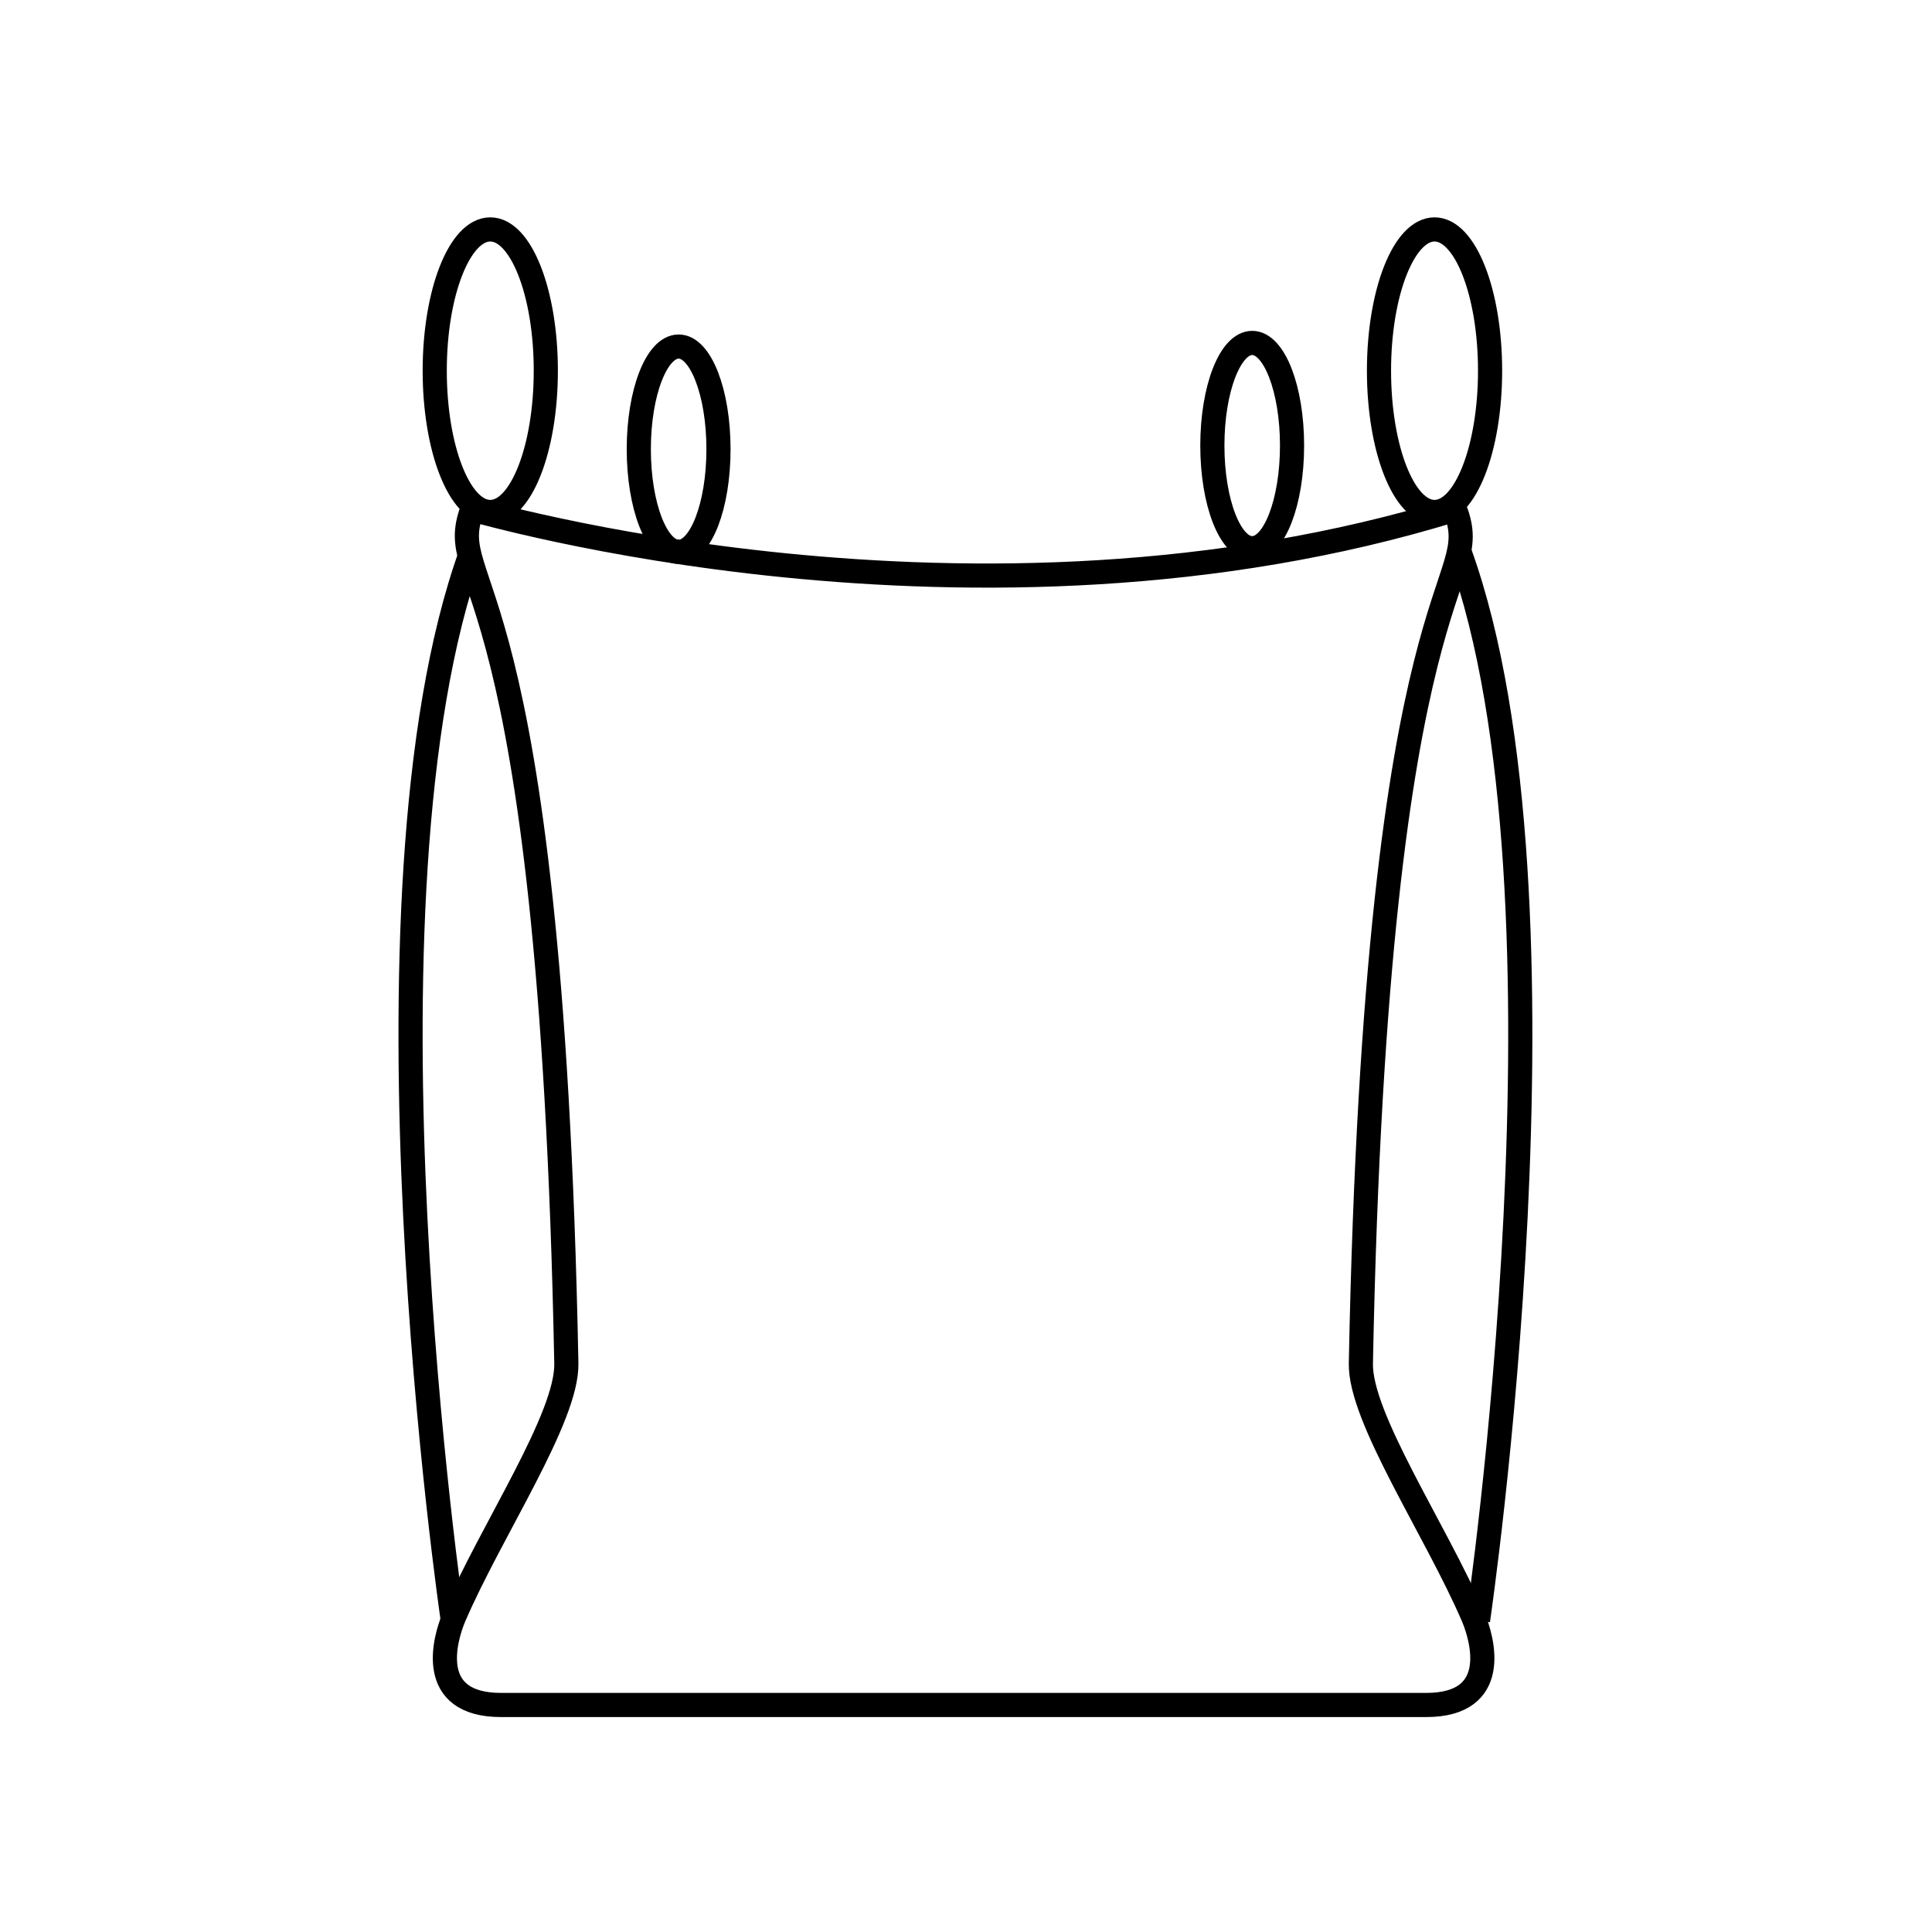
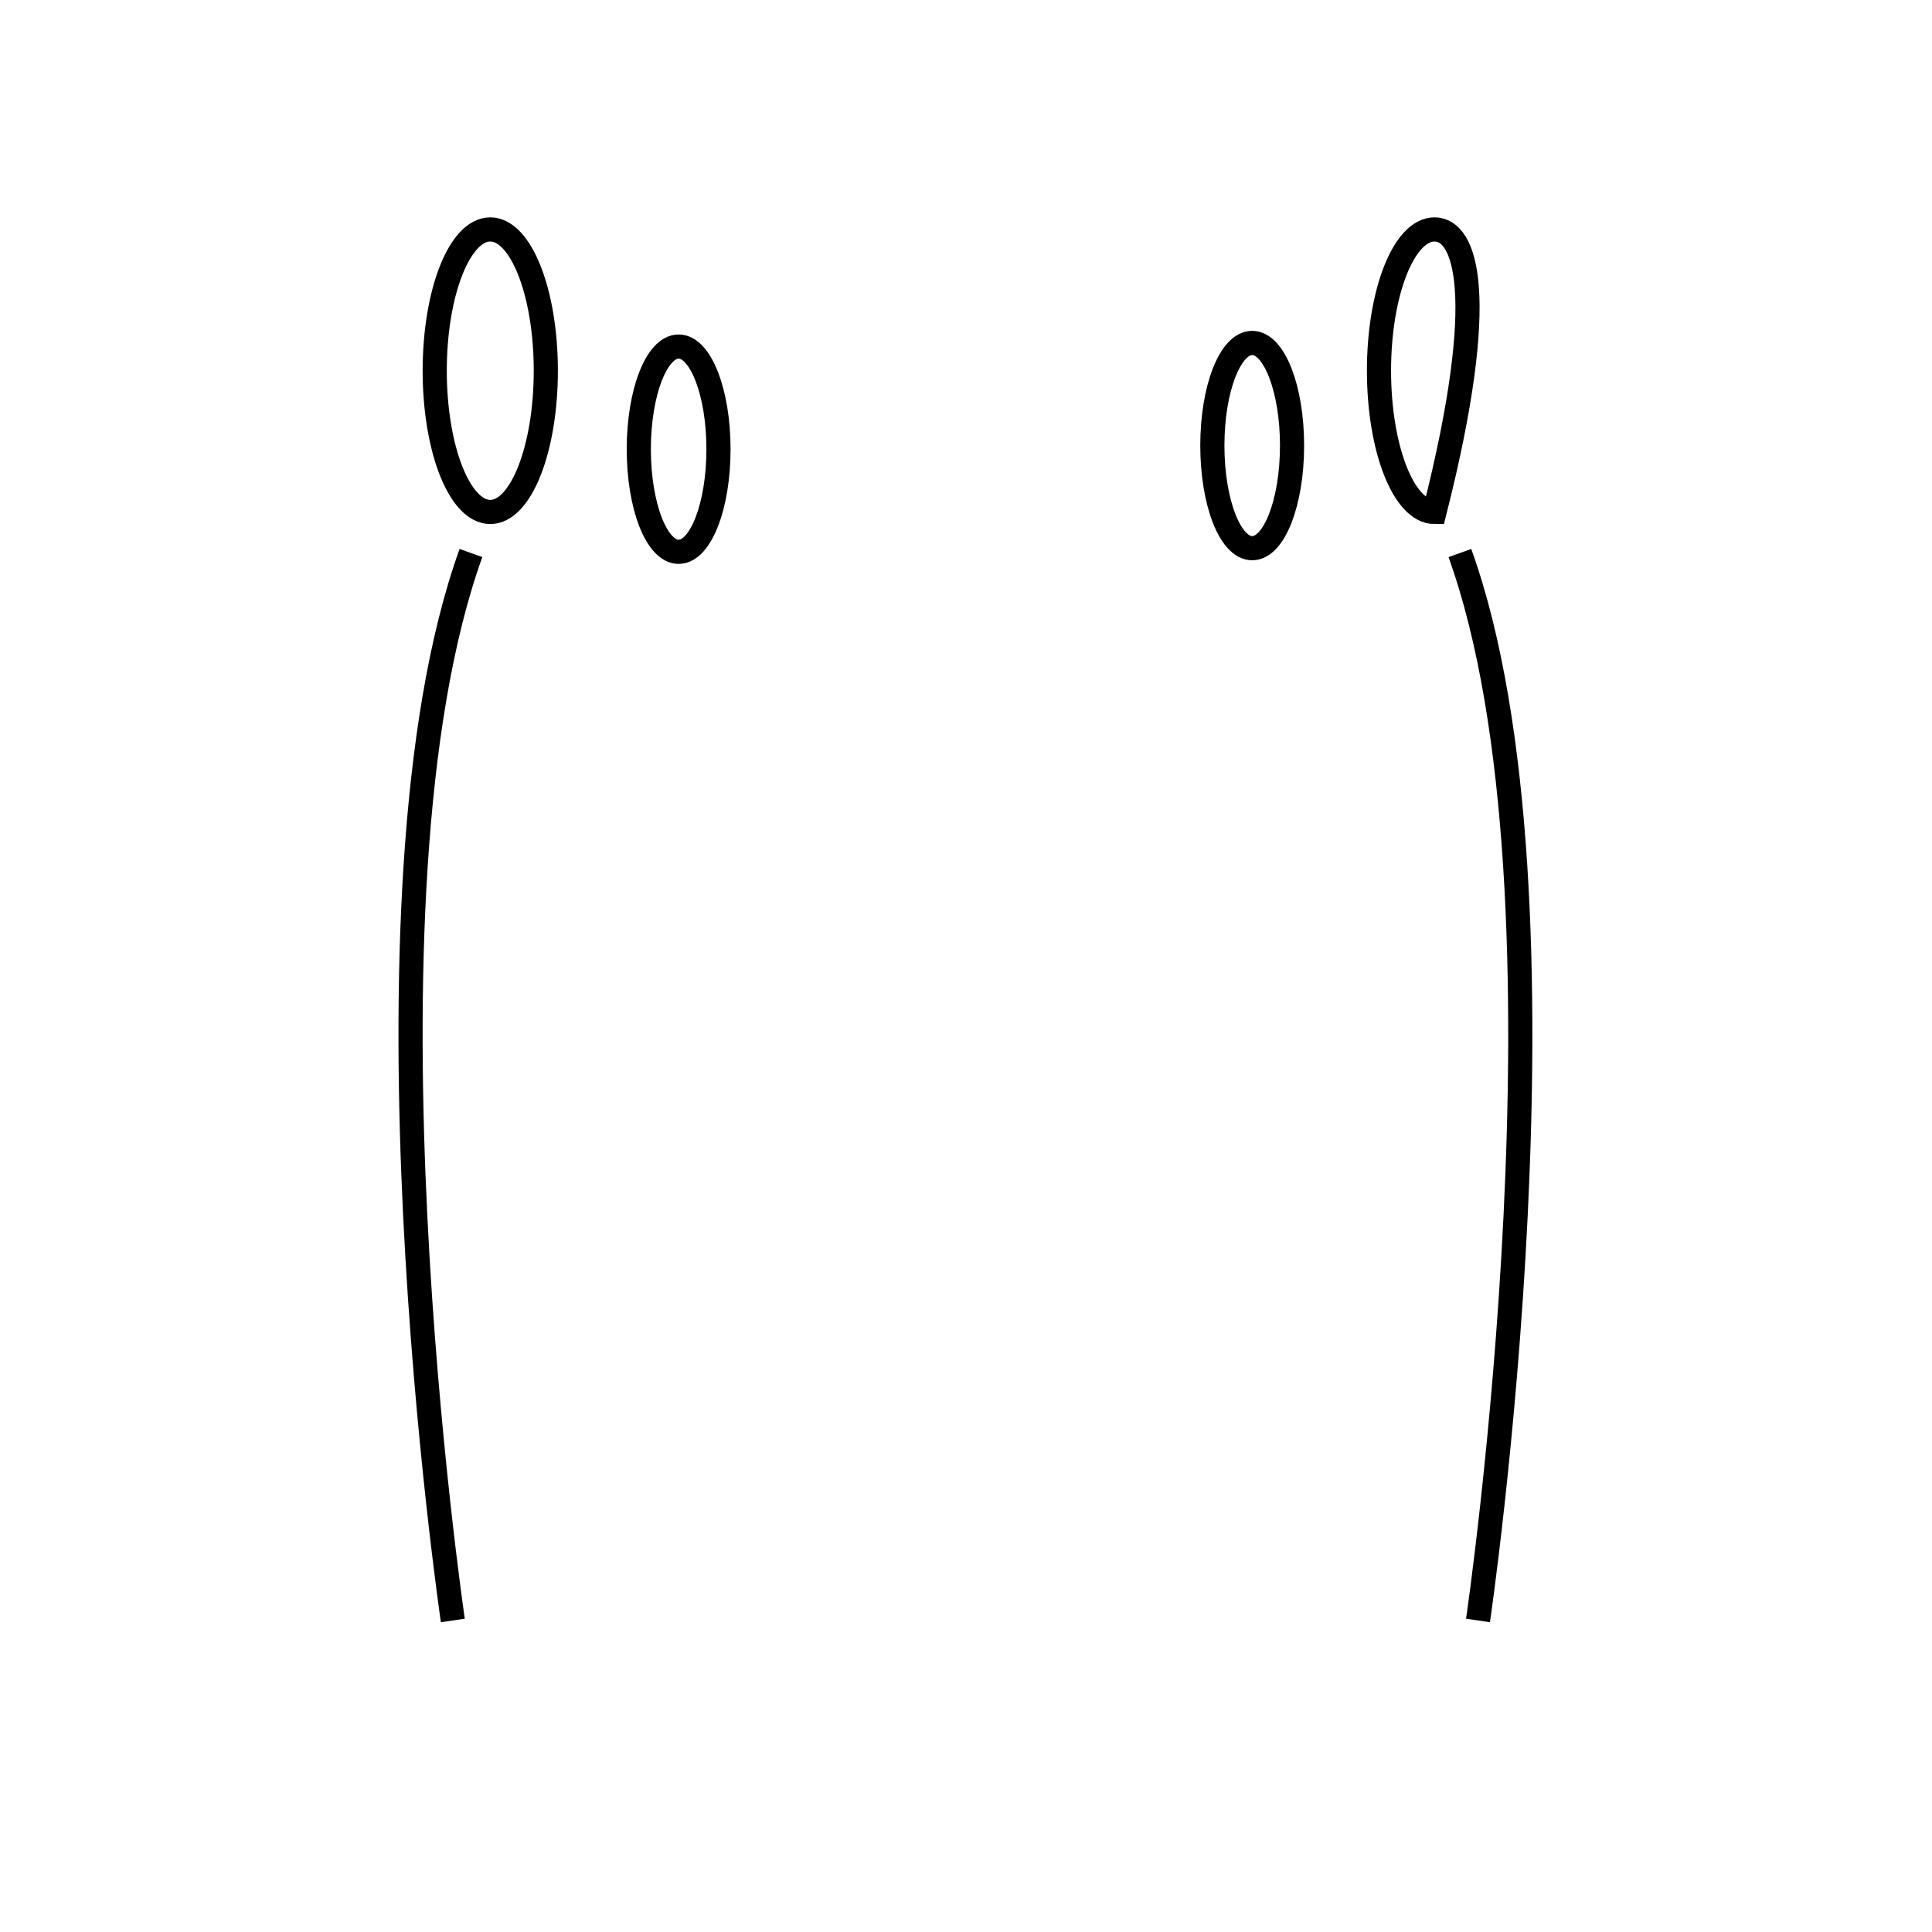
<svg xmlns="http://www.w3.org/2000/svg" width="160" height="160" viewBox="0 0 160 160" fill="none">
  <path d="M40.602 42.4C43.142 42.4 45.202 37.162 45.202 30.7C45.202 24.238 43.142 19 40.602 19C38.061 19 36.002 24.238 36.002 30.7C36.002 37.162 38.061 42.4 40.602 42.4Z" stroke="black" stroke-width="2" stroke-miterlimit="10" />
  <path d="M56.202 45.7C58.024 45.7 59.502 41.894 59.502 37.2C59.502 32.505 58.024 28.7 56.202 28.7C54.379 28.7 52.902 32.505 52.902 37.2C52.902 41.894 54.379 45.7 56.202 45.7Z" stroke="black" stroke-width="2" stroke-miterlimit="10" />
  <path d="M37.502 134.2C37.502 134.2 28.702 74.4 39.002 45.8" stroke="black" stroke-width="2" stroke-miterlimit="10" />
-   <path d="M120.502 42.2C123.102 49 114.002 46 112.702 112.9C112.602 117.4 118.902 126.7 122.002 133.9C122.802 135.8 124.302 141.2 118.102 141.2H83.002H76.602H41.502C35.302 141.2 36.802 135.8 37.602 133.9C40.702 126.7 47.002 117.4 46.902 112.9C45.602 45.9 36.602 49 39.102 42.2C39.402 42.2 80.602 54.5 120.502 42.2Z" stroke="black" stroke-width="2" stroke-miterlimit="10" />
  <path d="M103.702 45.4C105.524 45.4 107.002 41.594 107.002 36.9C107.002 32.206 105.524 28.4 103.702 28.4C101.879 28.4 100.402 32.206 100.402 36.9C100.402 41.594 101.879 45.4 103.702 45.4Z" stroke="black" stroke-width="2" stroke-miterlimit="10" />
-   <path d="M118.802 42.4C121.342 42.4 123.402 37.162 123.402 30.7C123.402 24.238 121.342 19 118.802 19C116.261 19 114.202 24.238 114.202 30.7C114.202 37.162 116.261 42.4 118.802 42.4Z" stroke="black" stroke-width="2" stroke-miterlimit="10" />
+   <path d="M118.802 42.4C123.402 24.238 121.342 19 118.802 19C116.261 19 114.202 24.238 114.202 30.7C114.202 37.162 116.261 42.4 118.802 42.4Z" stroke="black" stroke-width="2" stroke-miterlimit="10" />
  <path d="M122.402 134.2C122.402 134.2 131.202 74.4 120.902 45.8" stroke="black" stroke-width="2" stroke-miterlimit="10" />
</svg>